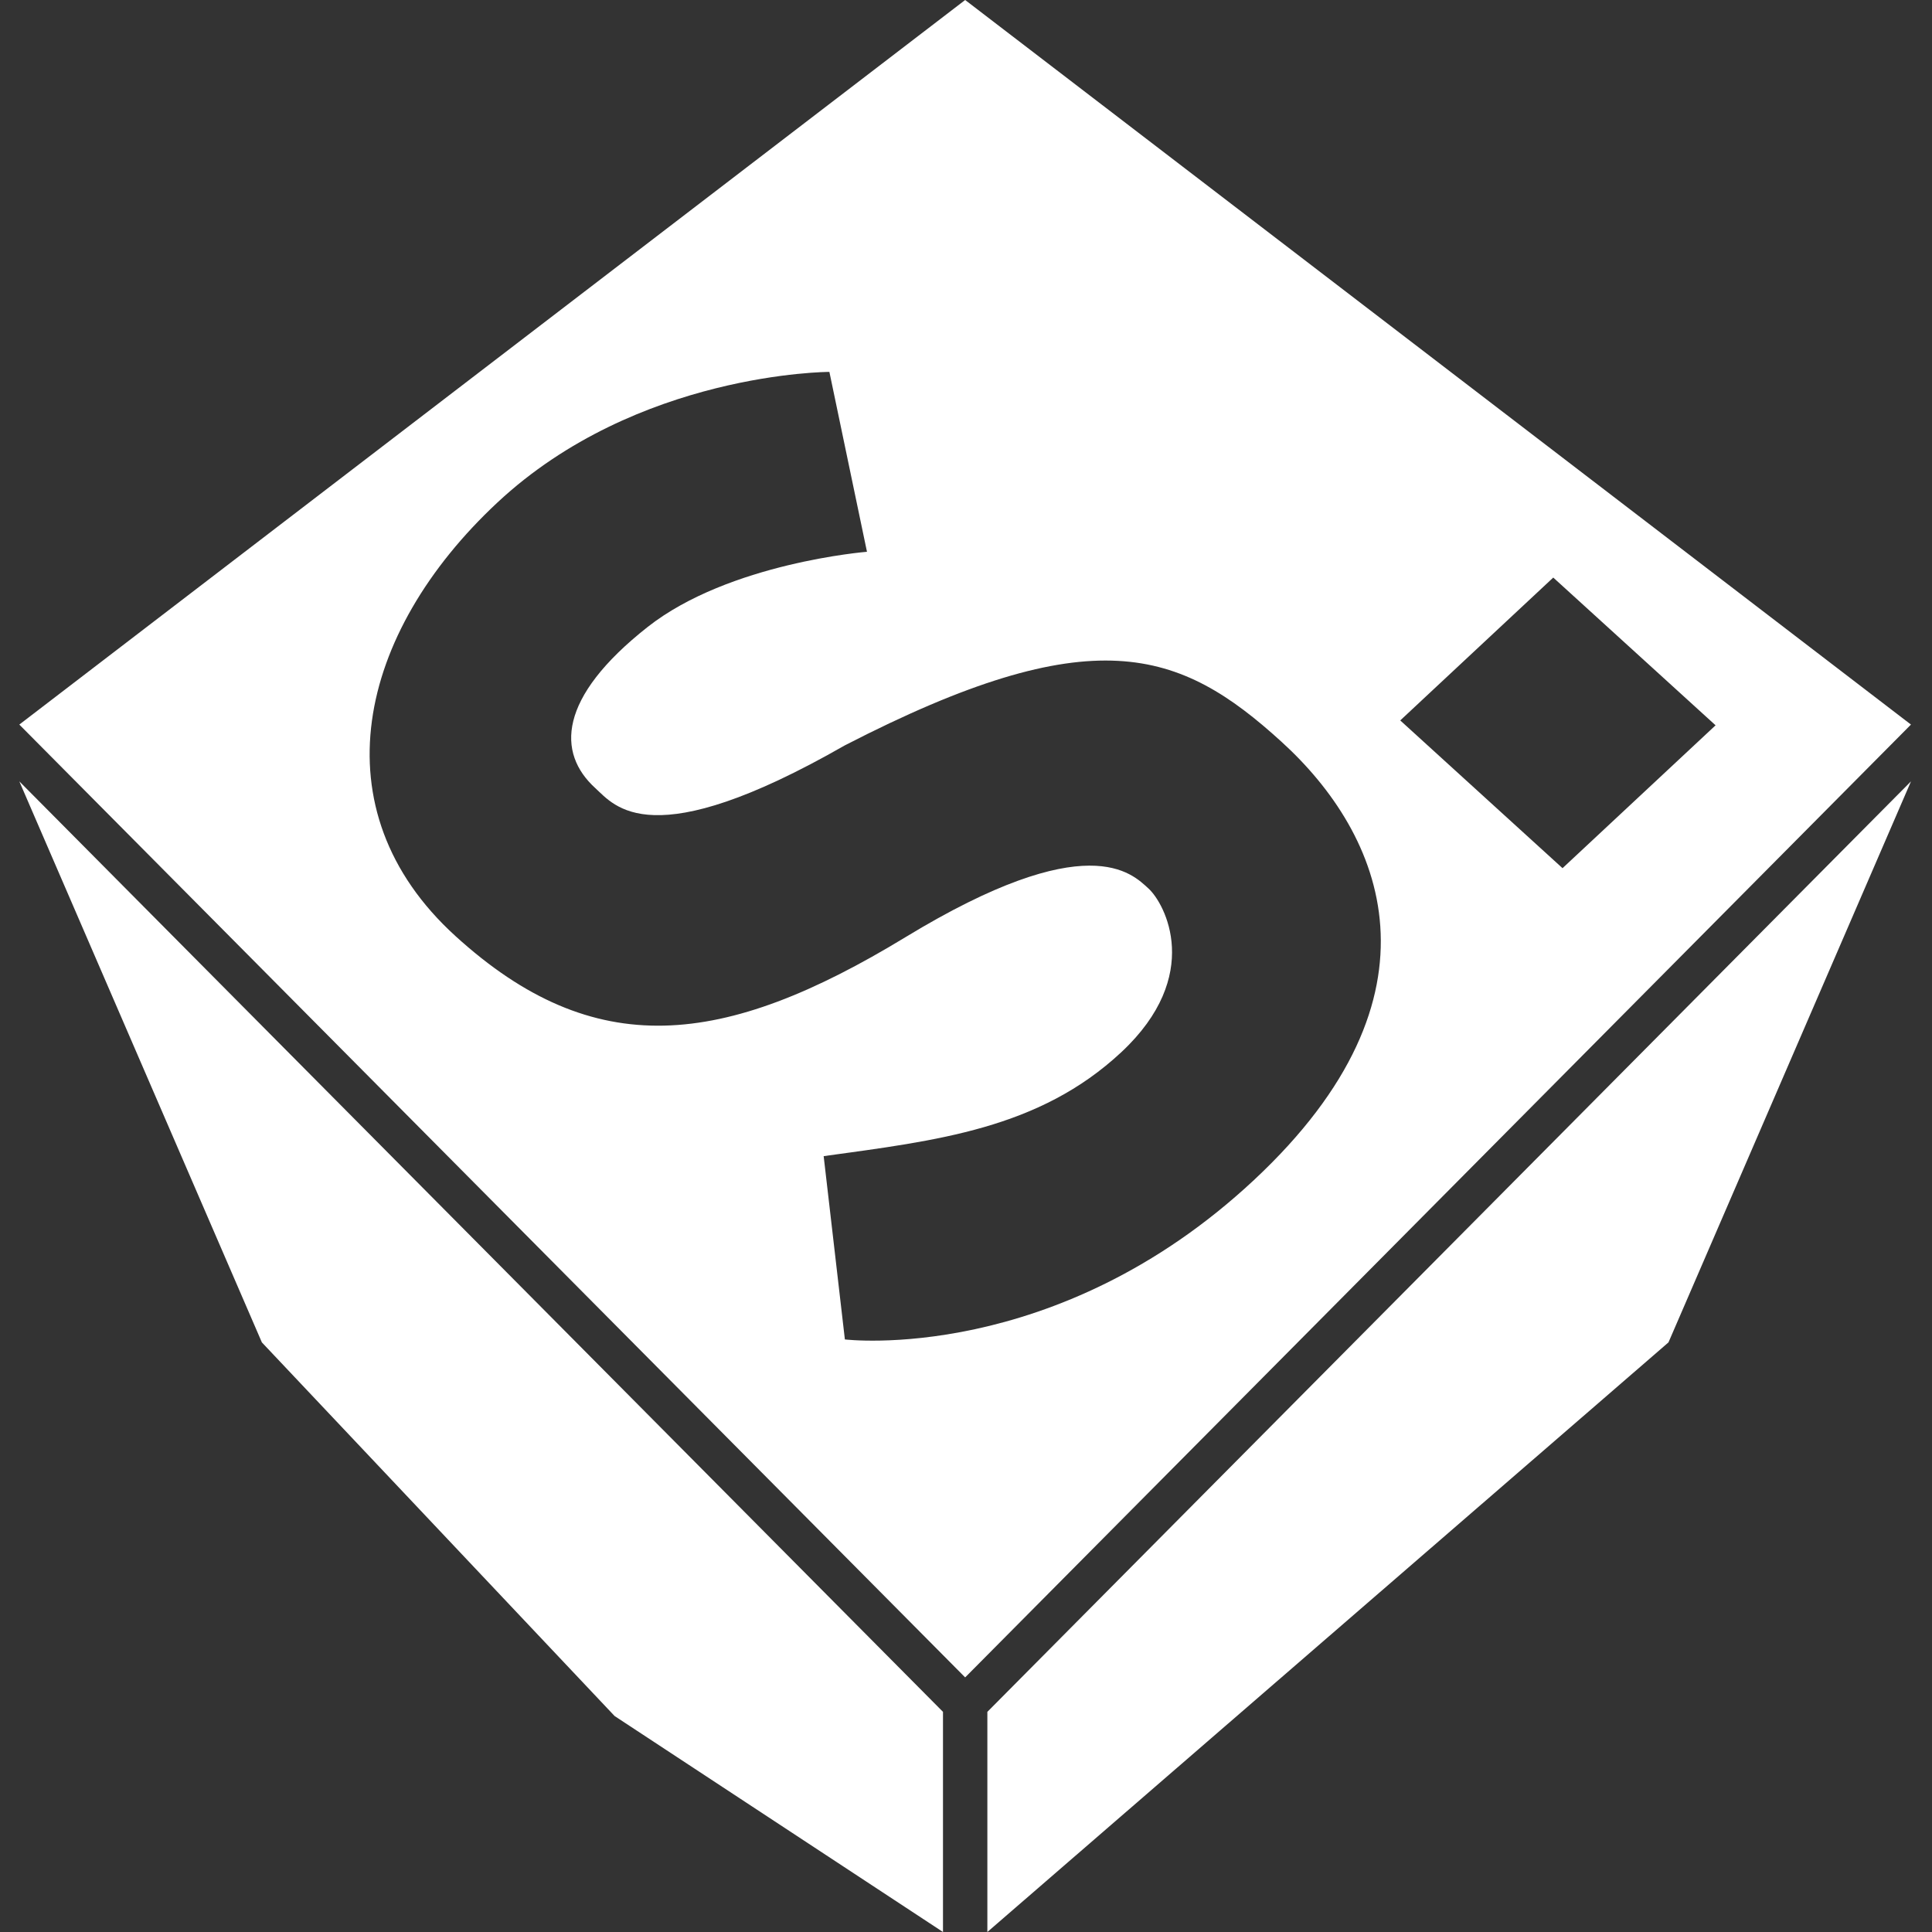
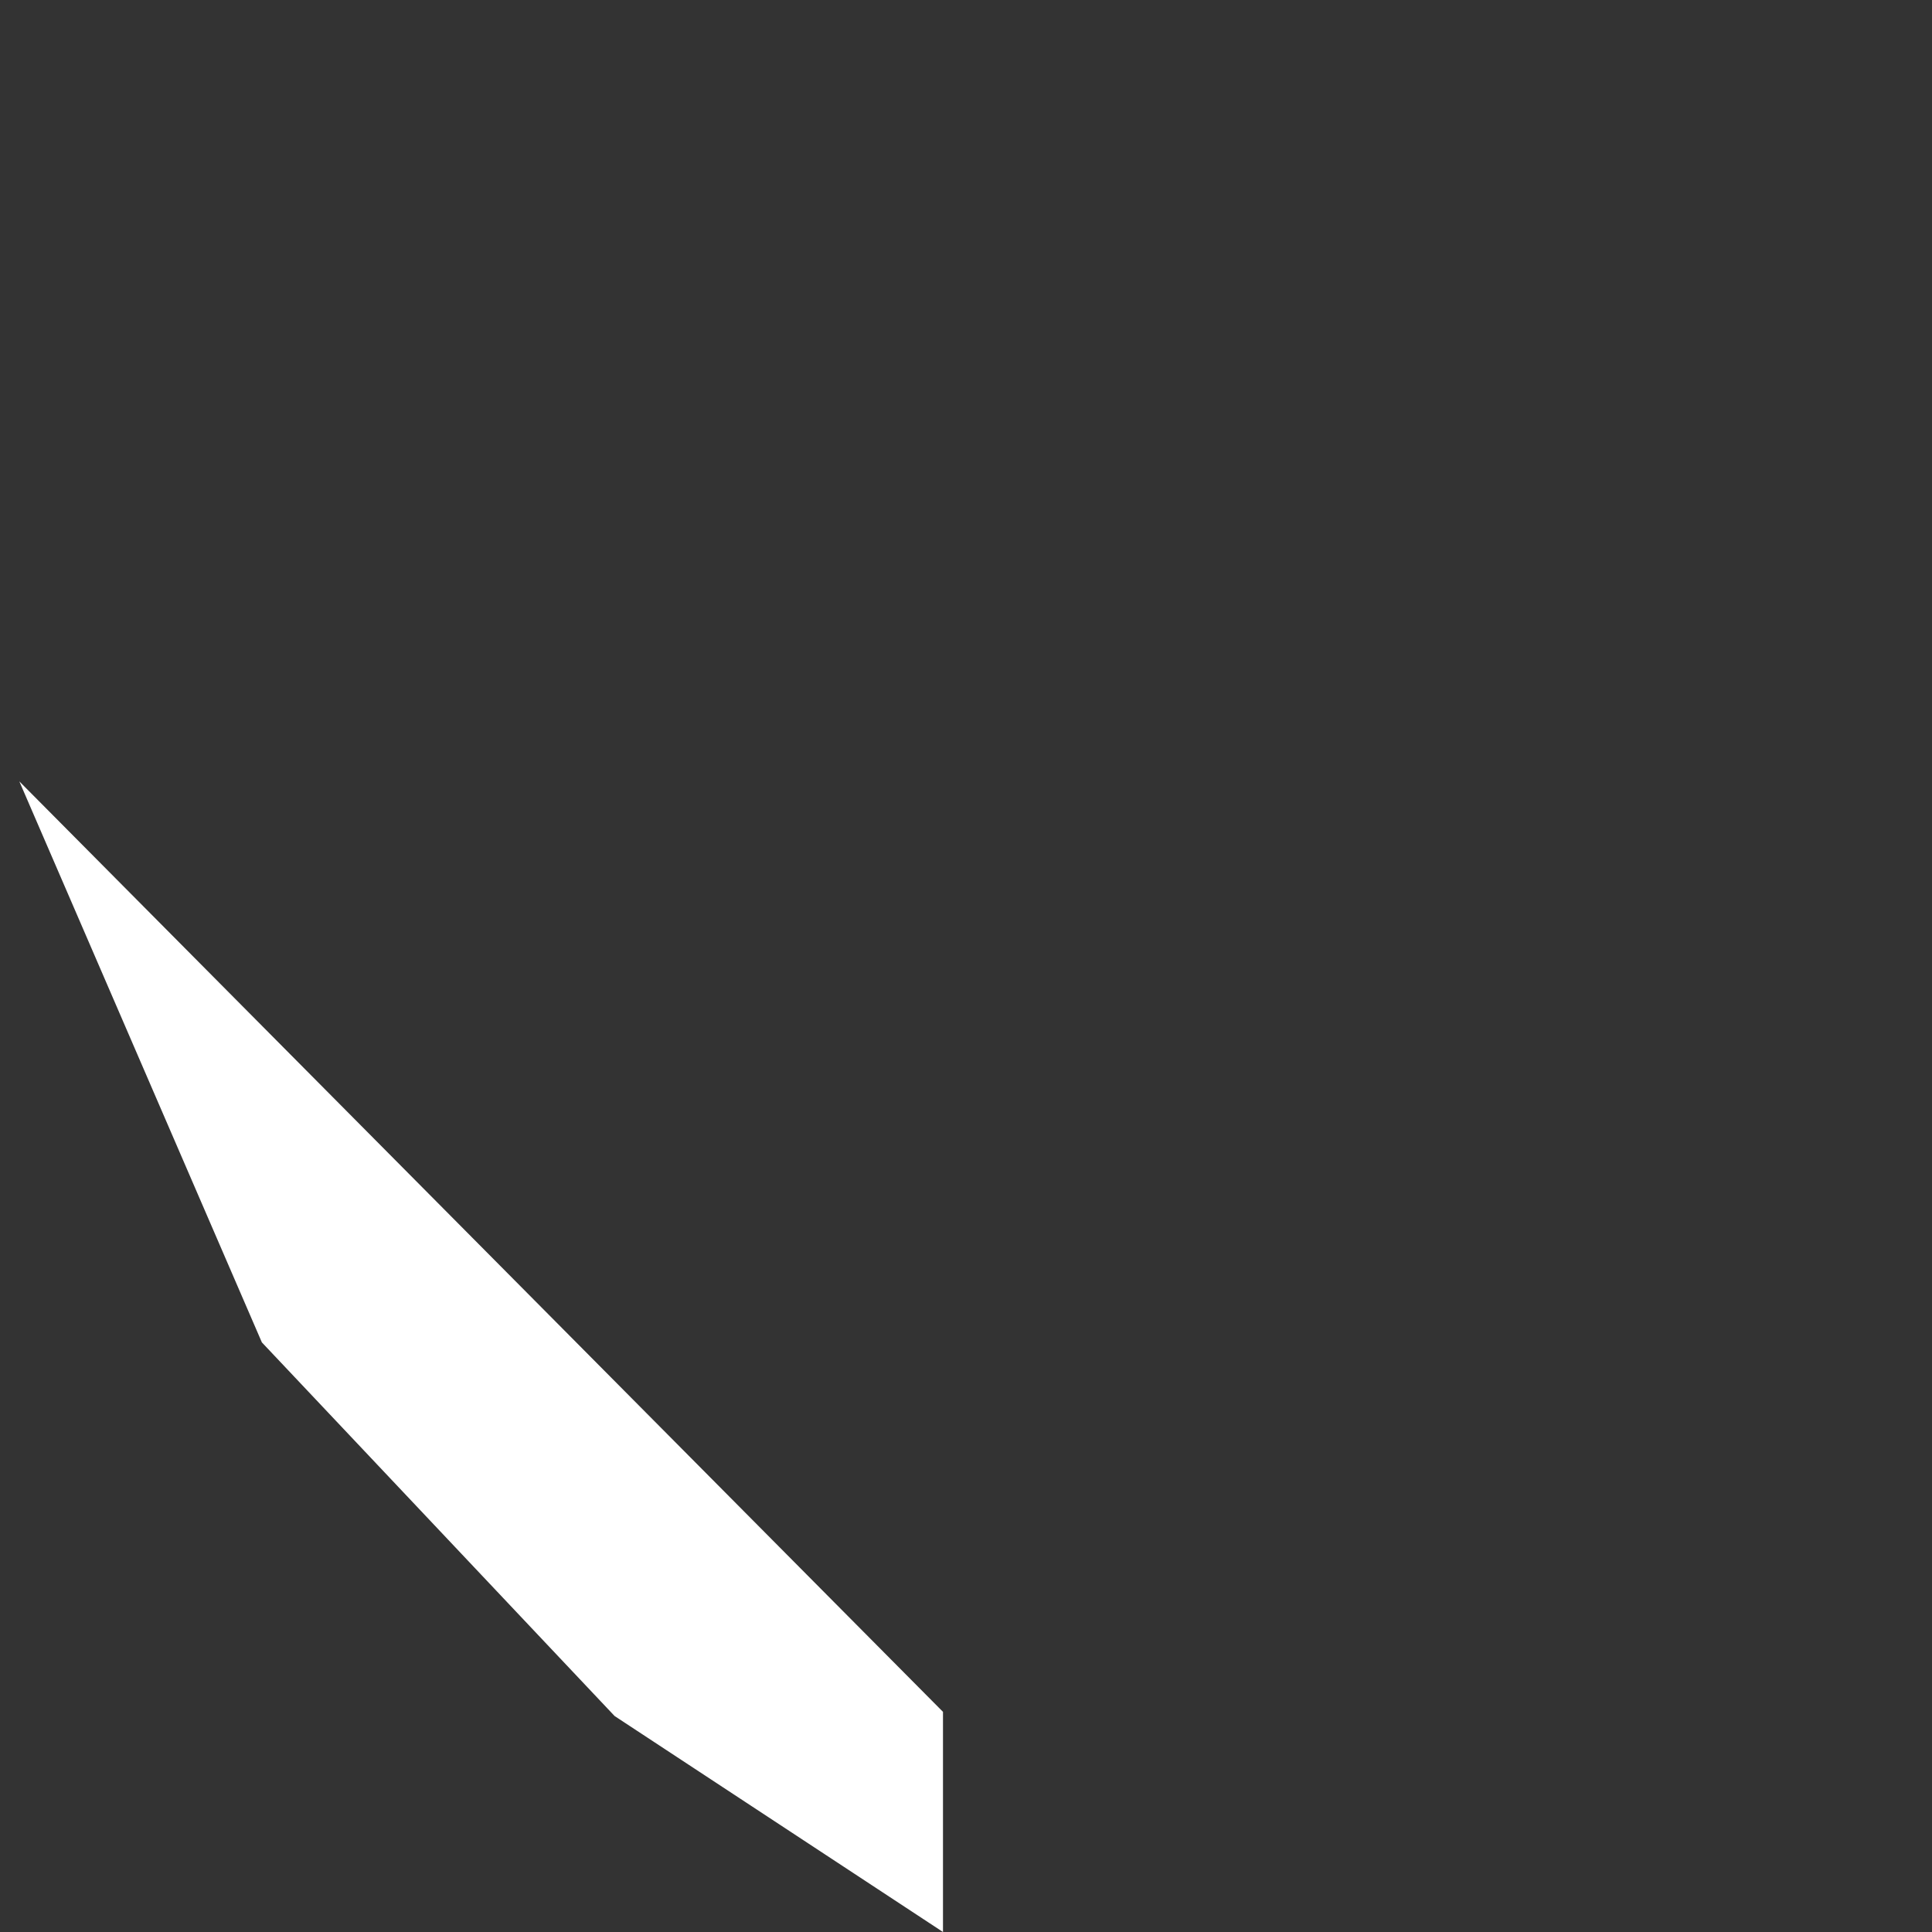
<svg xmlns="http://www.w3.org/2000/svg" viewBox="0 0 55 55" fill="none">
  <rect x="0" y="0" width="55" height="55" fill="#333333" stroke="none" />
  <g clip-path="url(#clip0_701_2)">
    <path d="M26.845 48.733L0.55 22.244L7.455 38.215L17.497 48.852L26.845 55V48.733Z" fill="white" />
-     <path d="M28.108 48.733V55L47.498 38.215L54.402 22.244L28.108 48.733Z" fill="white" />
-     <path d="M27.476 0L0.55 20.627L27.476 47.752L54.401 20.627L27.476 0ZM35.697 33.594C30.051 38.865 24.052 38.131 24.052 38.131L23.448 32.913C26.657 32.47 29.577 32.142 31.921 29.954C34.264 27.767 33.163 25.72 32.695 25.294C32.228 24.869 30.971 23.521 25.776 26.68C20.581 29.839 16.918 30.245 12.965 26.647C9.013 23.049 10.18 18.021 14.159 14.307C18.138 10.593 23.611 10.587 23.611 10.587L24.681 15.708C24.681 15.708 20.756 16.021 18.434 17.851C15.882 19.863 15.847 21.435 16.947 22.436C17.498 22.938 18.513 24.389 24.047 21.221C31.105 17.584 33.578 18.473 36.48 21.115C39.383 23.755 41.342 28.323 35.697 33.594ZM39.862 20.509L44.218 16.442L48.839 20.648L44.482 24.715L39.862 20.509Z" fill="white" />
  </g>
  <defs>
    <clipPath id="clip0_701_2">
      <rect width="55" height="55" fill="white" />
    </clipPath>
  </defs>
</svg>